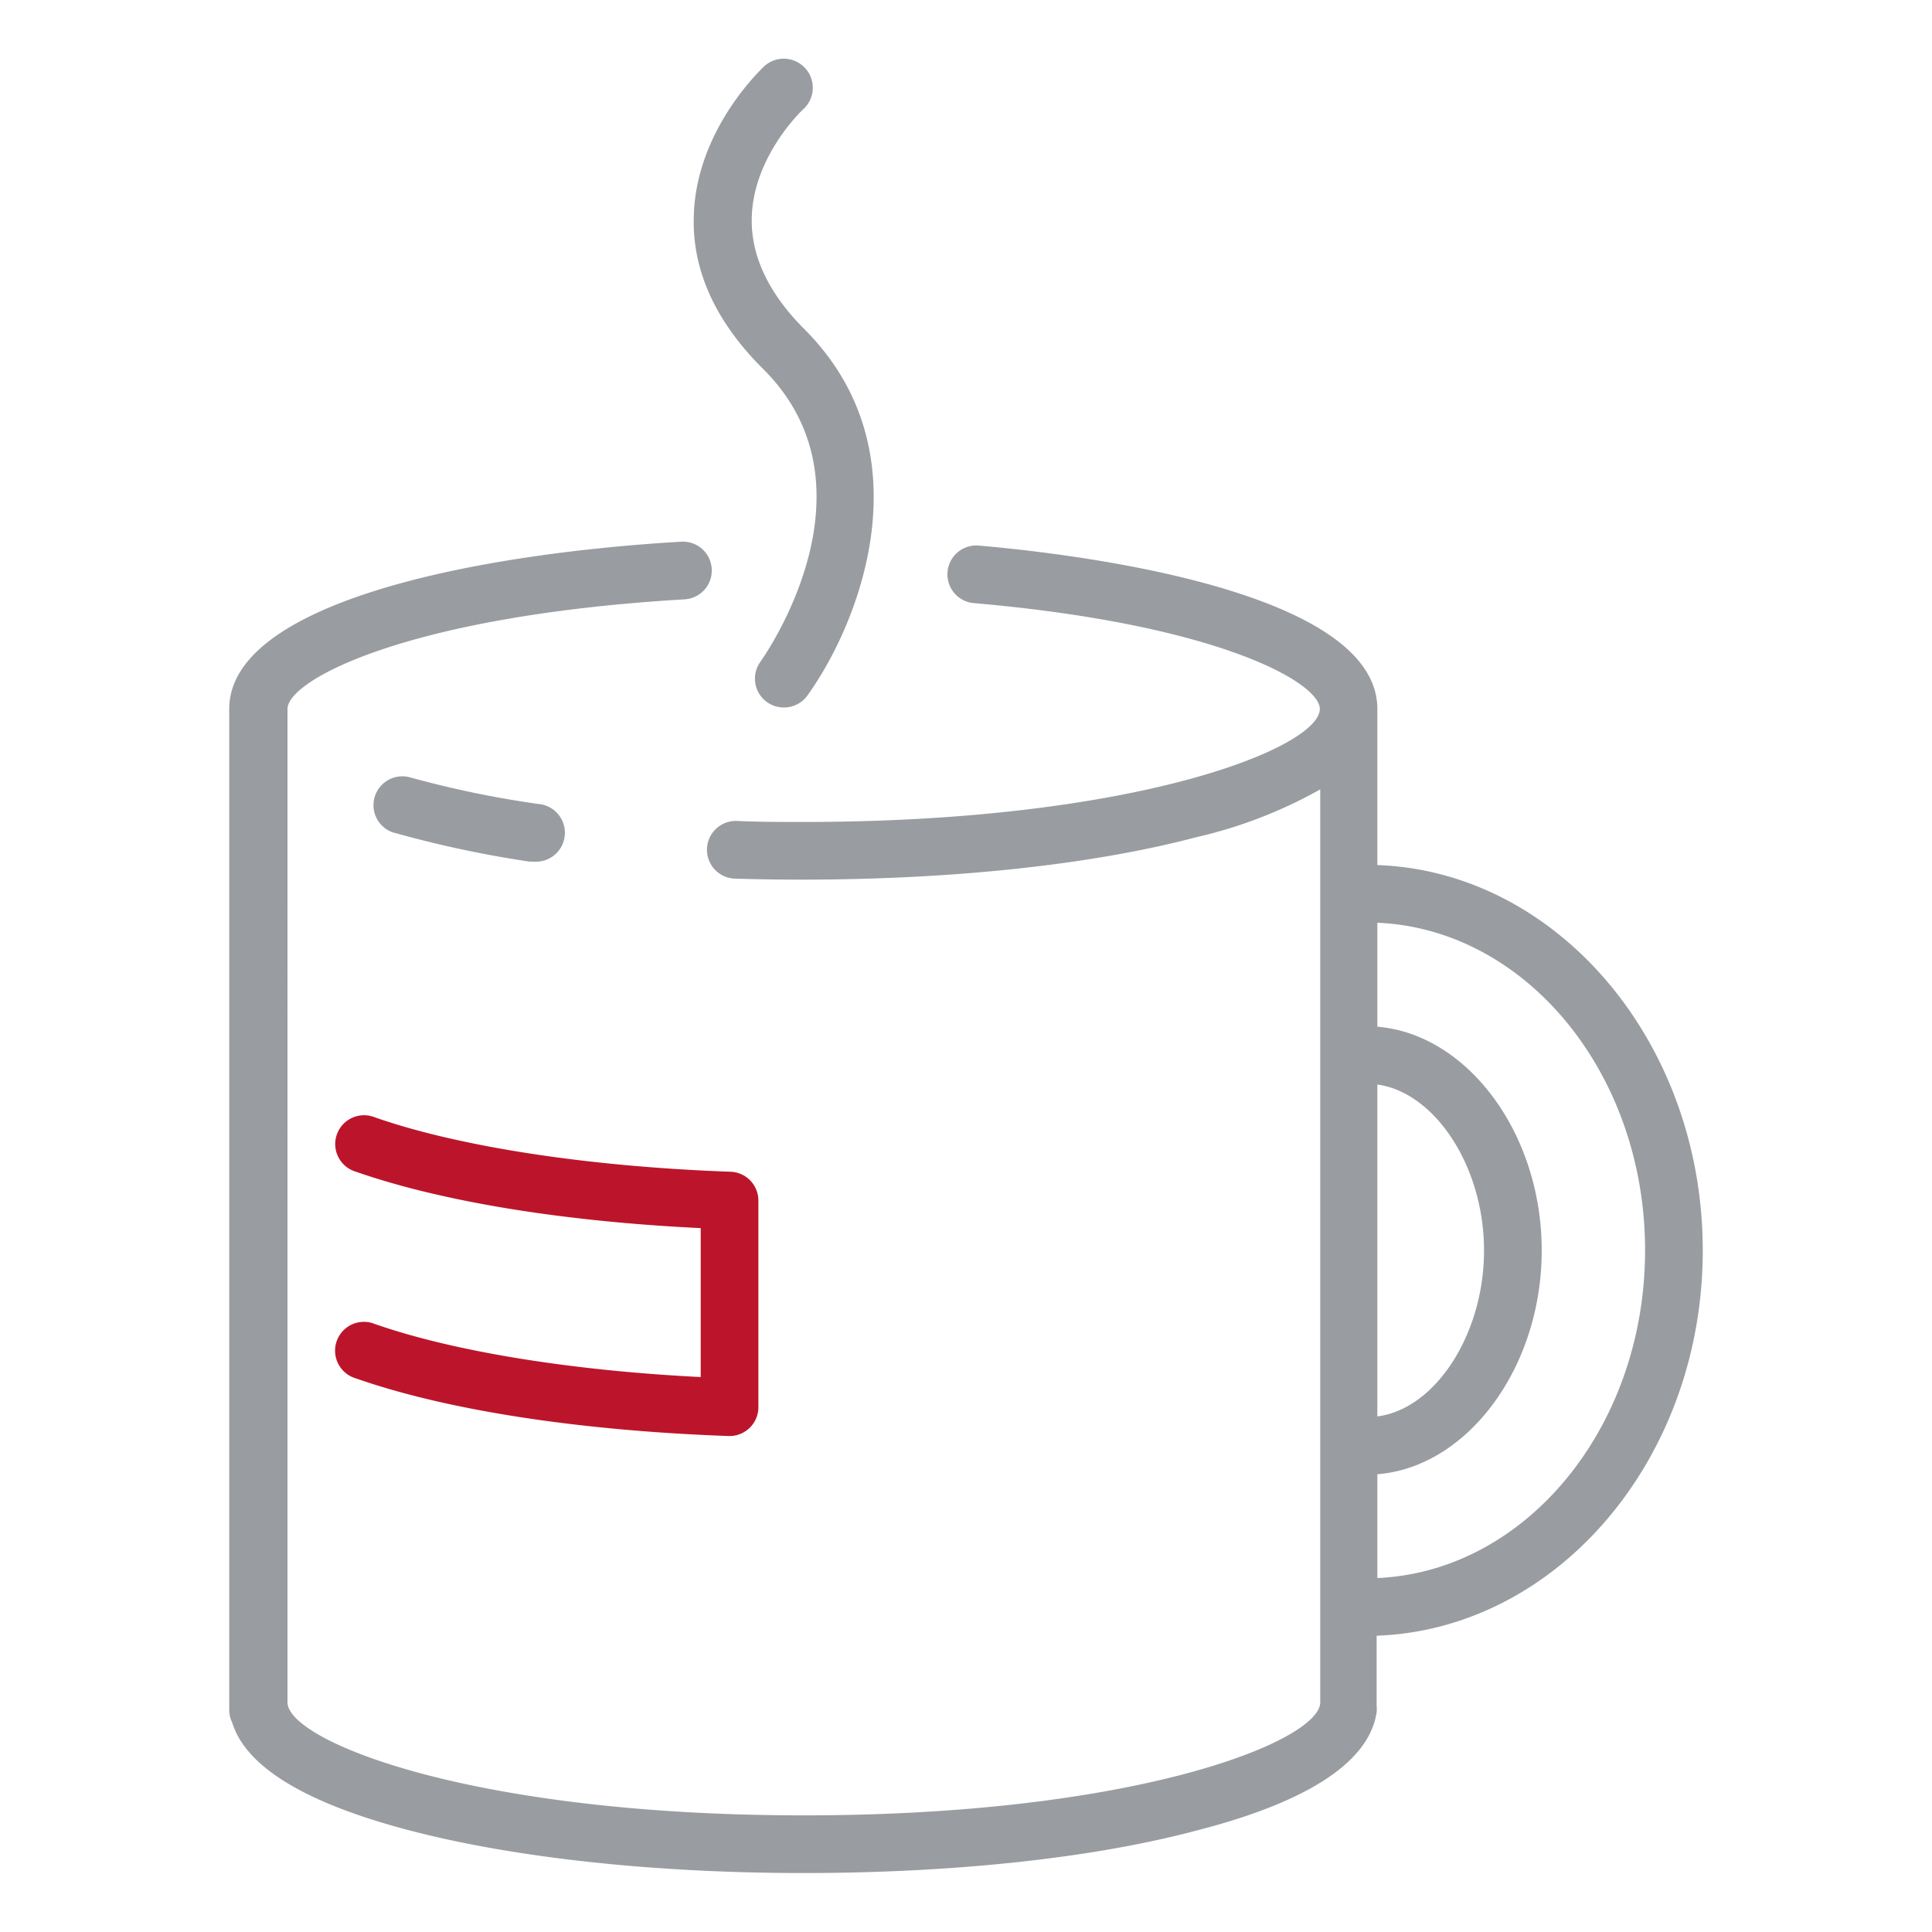
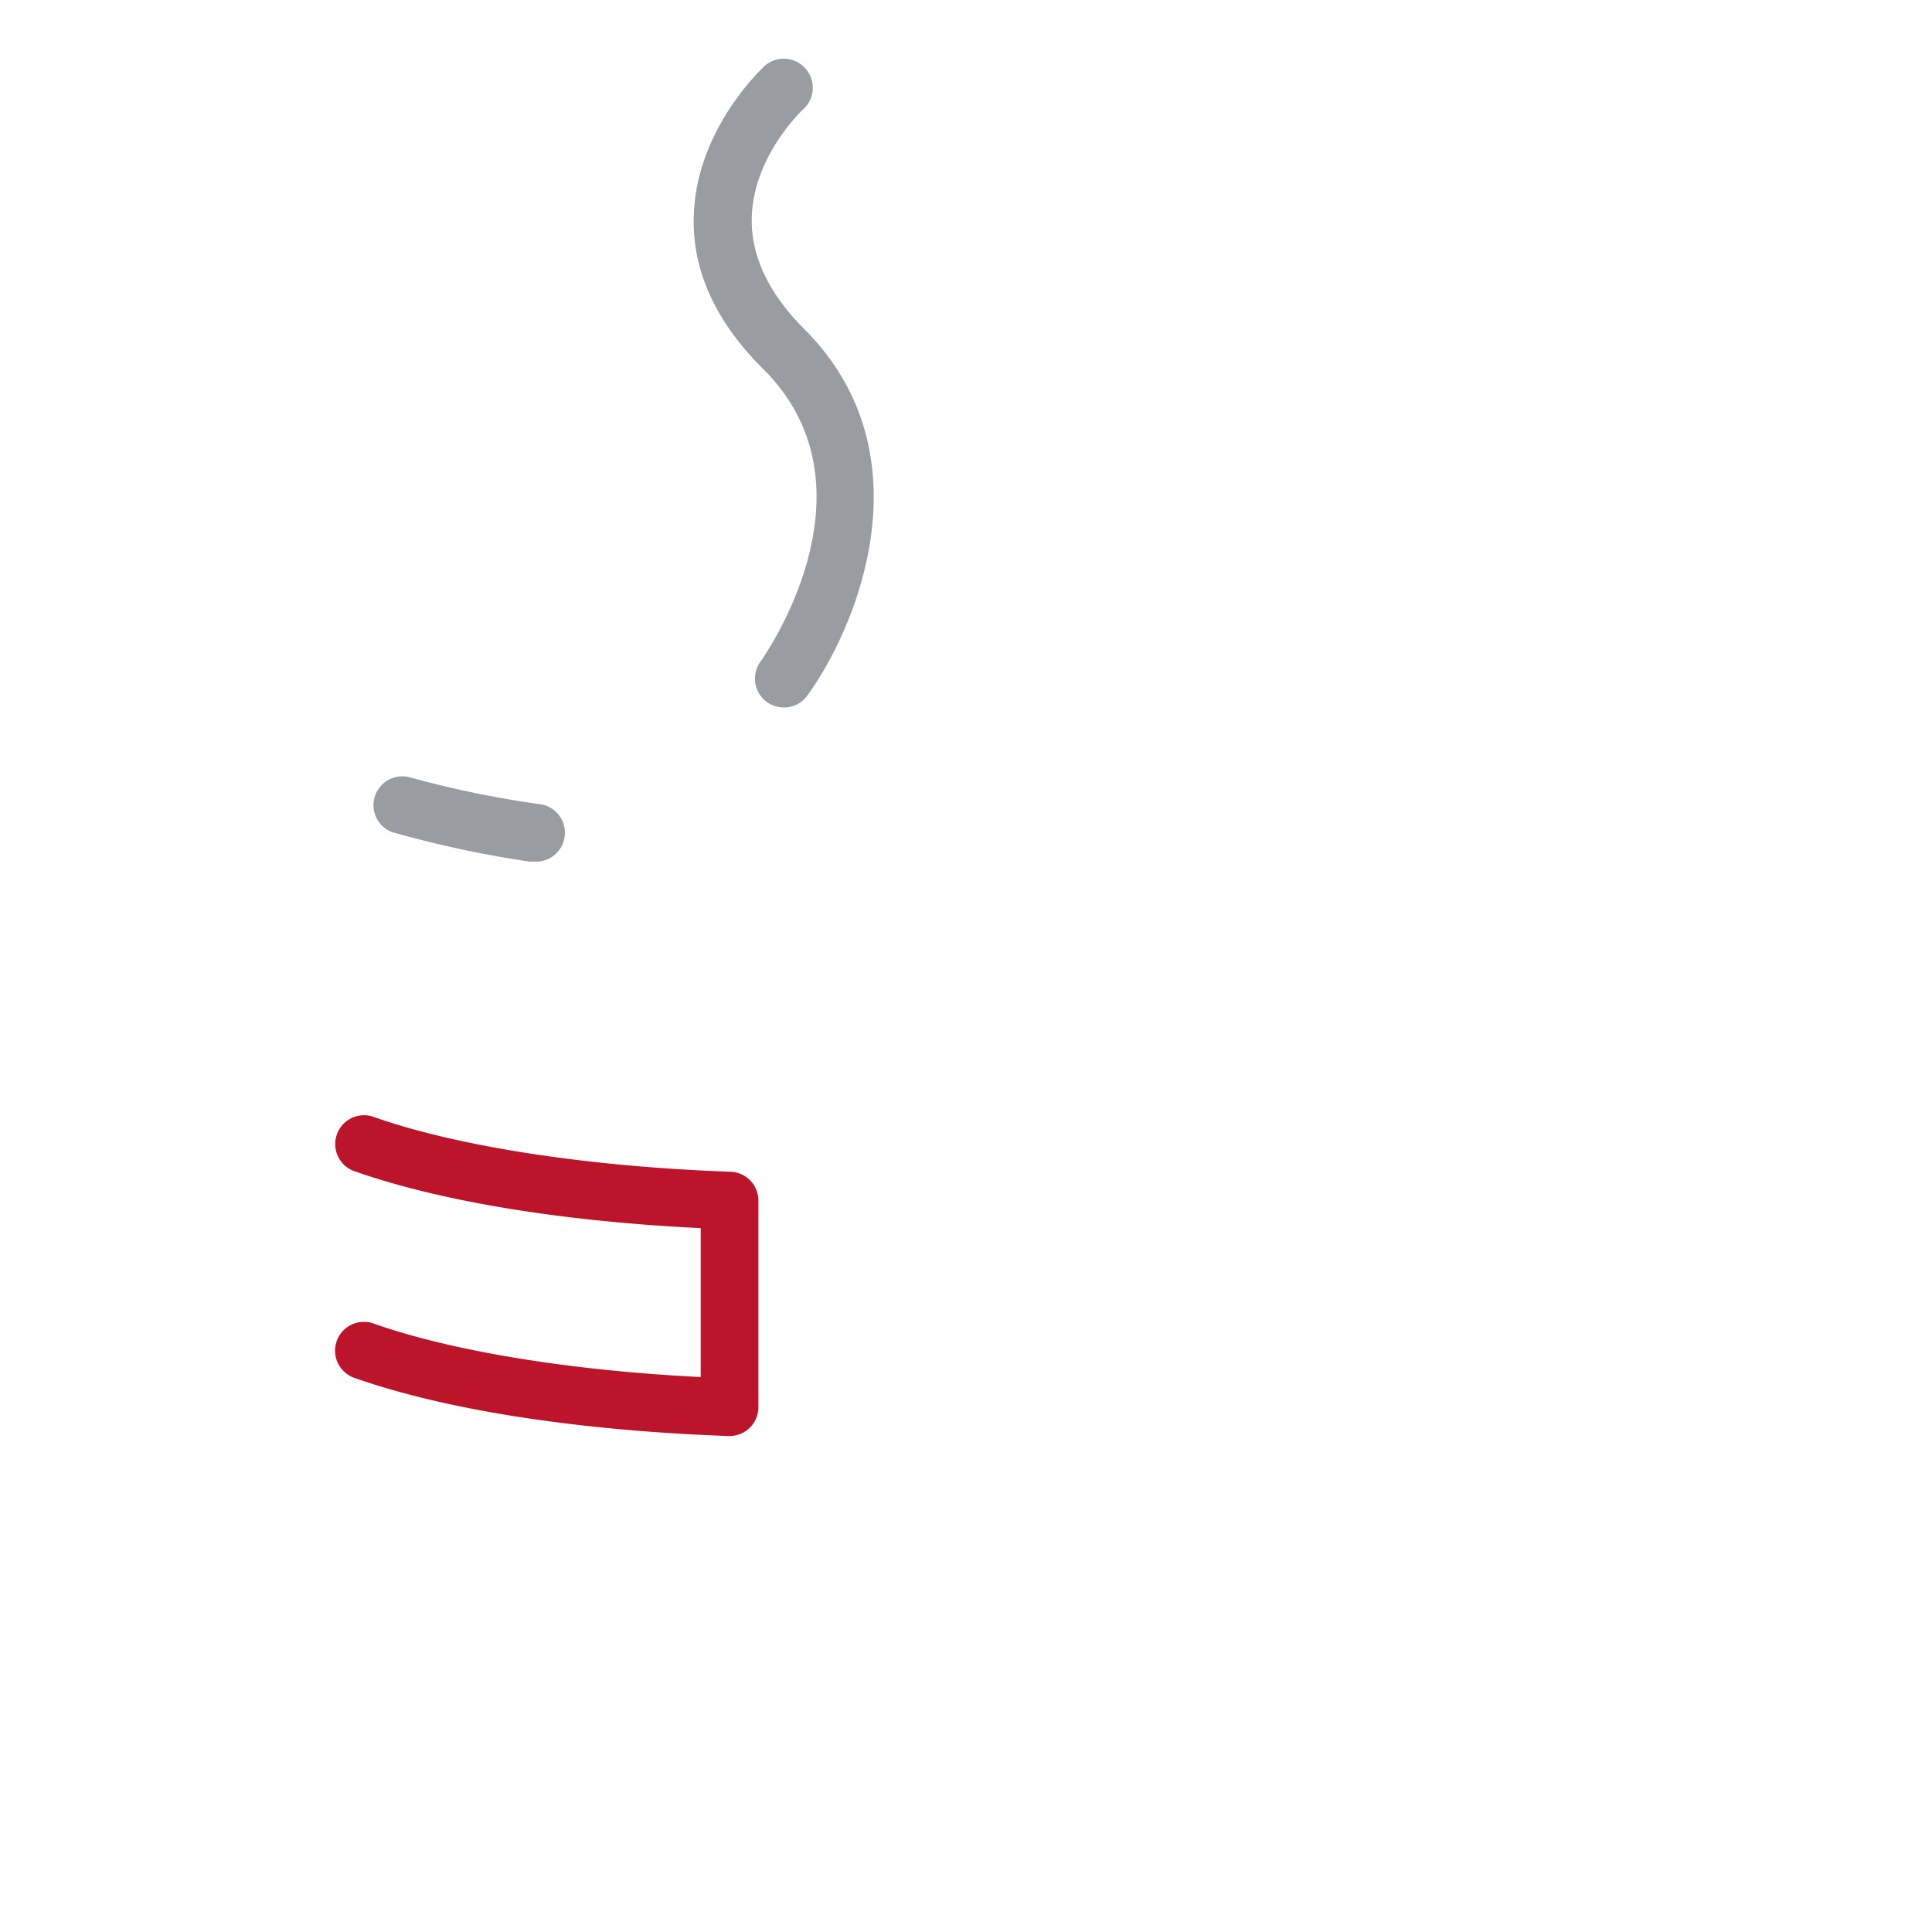
<svg xmlns="http://www.w3.org/2000/svg" id="icons" viewBox="0 0 134 134">
  <defs>
    <style>.cls-1{fill:#999ca0;}.cls-2{fill:#bc152b;}</style>
  </defs>
  <title>_FB_2018-Icons-finalized-cleaned-up_new</title>
  <g id="first-bank-at-work">
    <path class="cls-1" d="M27.36,57.76a75.2,75.2,0,0,0,9.37,2l.3,0a2,2,0,0,0,.29-4,70.84,70.84,0,0,1-8.87-1.84,2,2,0,0,0-1.09,3.85Z" />
    <path class="cls-2" d="M26,91.83a2,2,0,1,0-1.32,3.77c6.33,2.22,15.51,3.63,25.85,4h.07a2,2,0,0,0,2-2V83.27a2,2,0,0,0-1.93-2c-9.8-.35-18.79-1.72-24.66-3.77a2,2,0,1,0-1.32,3.77c5.93,2.07,14.36,3.45,23.91,3.91V95.51C39.62,95.06,31.47,93.74,26,91.83Z" />
-     <path class="cls-1" d="M118.1,86.73C118.1,72.26,108,60.44,95.53,60V49.17c0-8.28-21.16-10.77-27.65-11.33a2,2,0,0,0-2.16,1.82,2,2,0,0,0,1.82,2.17c16.95,1.47,24,5.51,24,7.34,0,2.66-12.64,7.84-35.82,7.84-1.54,0-3.09,0-4.62-.07a2,2,0,0,0-.13,4c1.57.05,3.17.07,4.75.07C66,61,75.66,60,83,58.06a32.05,32.05,0,0,0,8.57-3.31v63.32c0,2.66-12.64,7.84-35.82,7.84s-35.81-5.18-35.81-7.84V49.17c0-2,8.31-6.47,27.54-7.6a2,2,0,0,0-.23-4C32.07,38.47,15.9,42,15.9,49.17v69.42a1.92,1.92,0,0,0,.2.87c.94,3.09,5.09,5.61,12.37,7.51s17,2.94,27.24,2.94,19.95-1,27.25-2.94c7.82-2,12-4.79,12.52-8.2a2.12,2.12,0,0,0,0-.44v-4.88C108,113,118.1,101.2,118.1,86.73ZM95.53,75.22c4,.55,7.4,5.69,7.4,11.51s-3.38,11-7.4,11.51Zm0,34.23v-7.2c6.25-.49,11.4-7.39,11.4-15.52s-5.15-15-11.4-15.52V64c10.31.44,18.57,10.46,18.57,22.72S105.84,109,95.53,109.45Z" />
    <path class="cls-1" d="M52.74,45.9a2,2,0,0,0,.45,2.79,2,2,0,0,0,1.17.38A2,2,0,0,0,56,48.24c3.65-5.07,8.3-16.9-.21-25.41-2.48-2.48-3.71-5.08-3.65-7.71.09-4.29,3.52-7.5,3.58-7.55A2,2,0,0,0,53,4.6C52.83,4.78,48.27,9,48.12,15,48,18.77,49.65,22.36,53,25.66,61.16,33.88,53.08,45.42,52.74,45.9Z" />
  </g>
</svg>